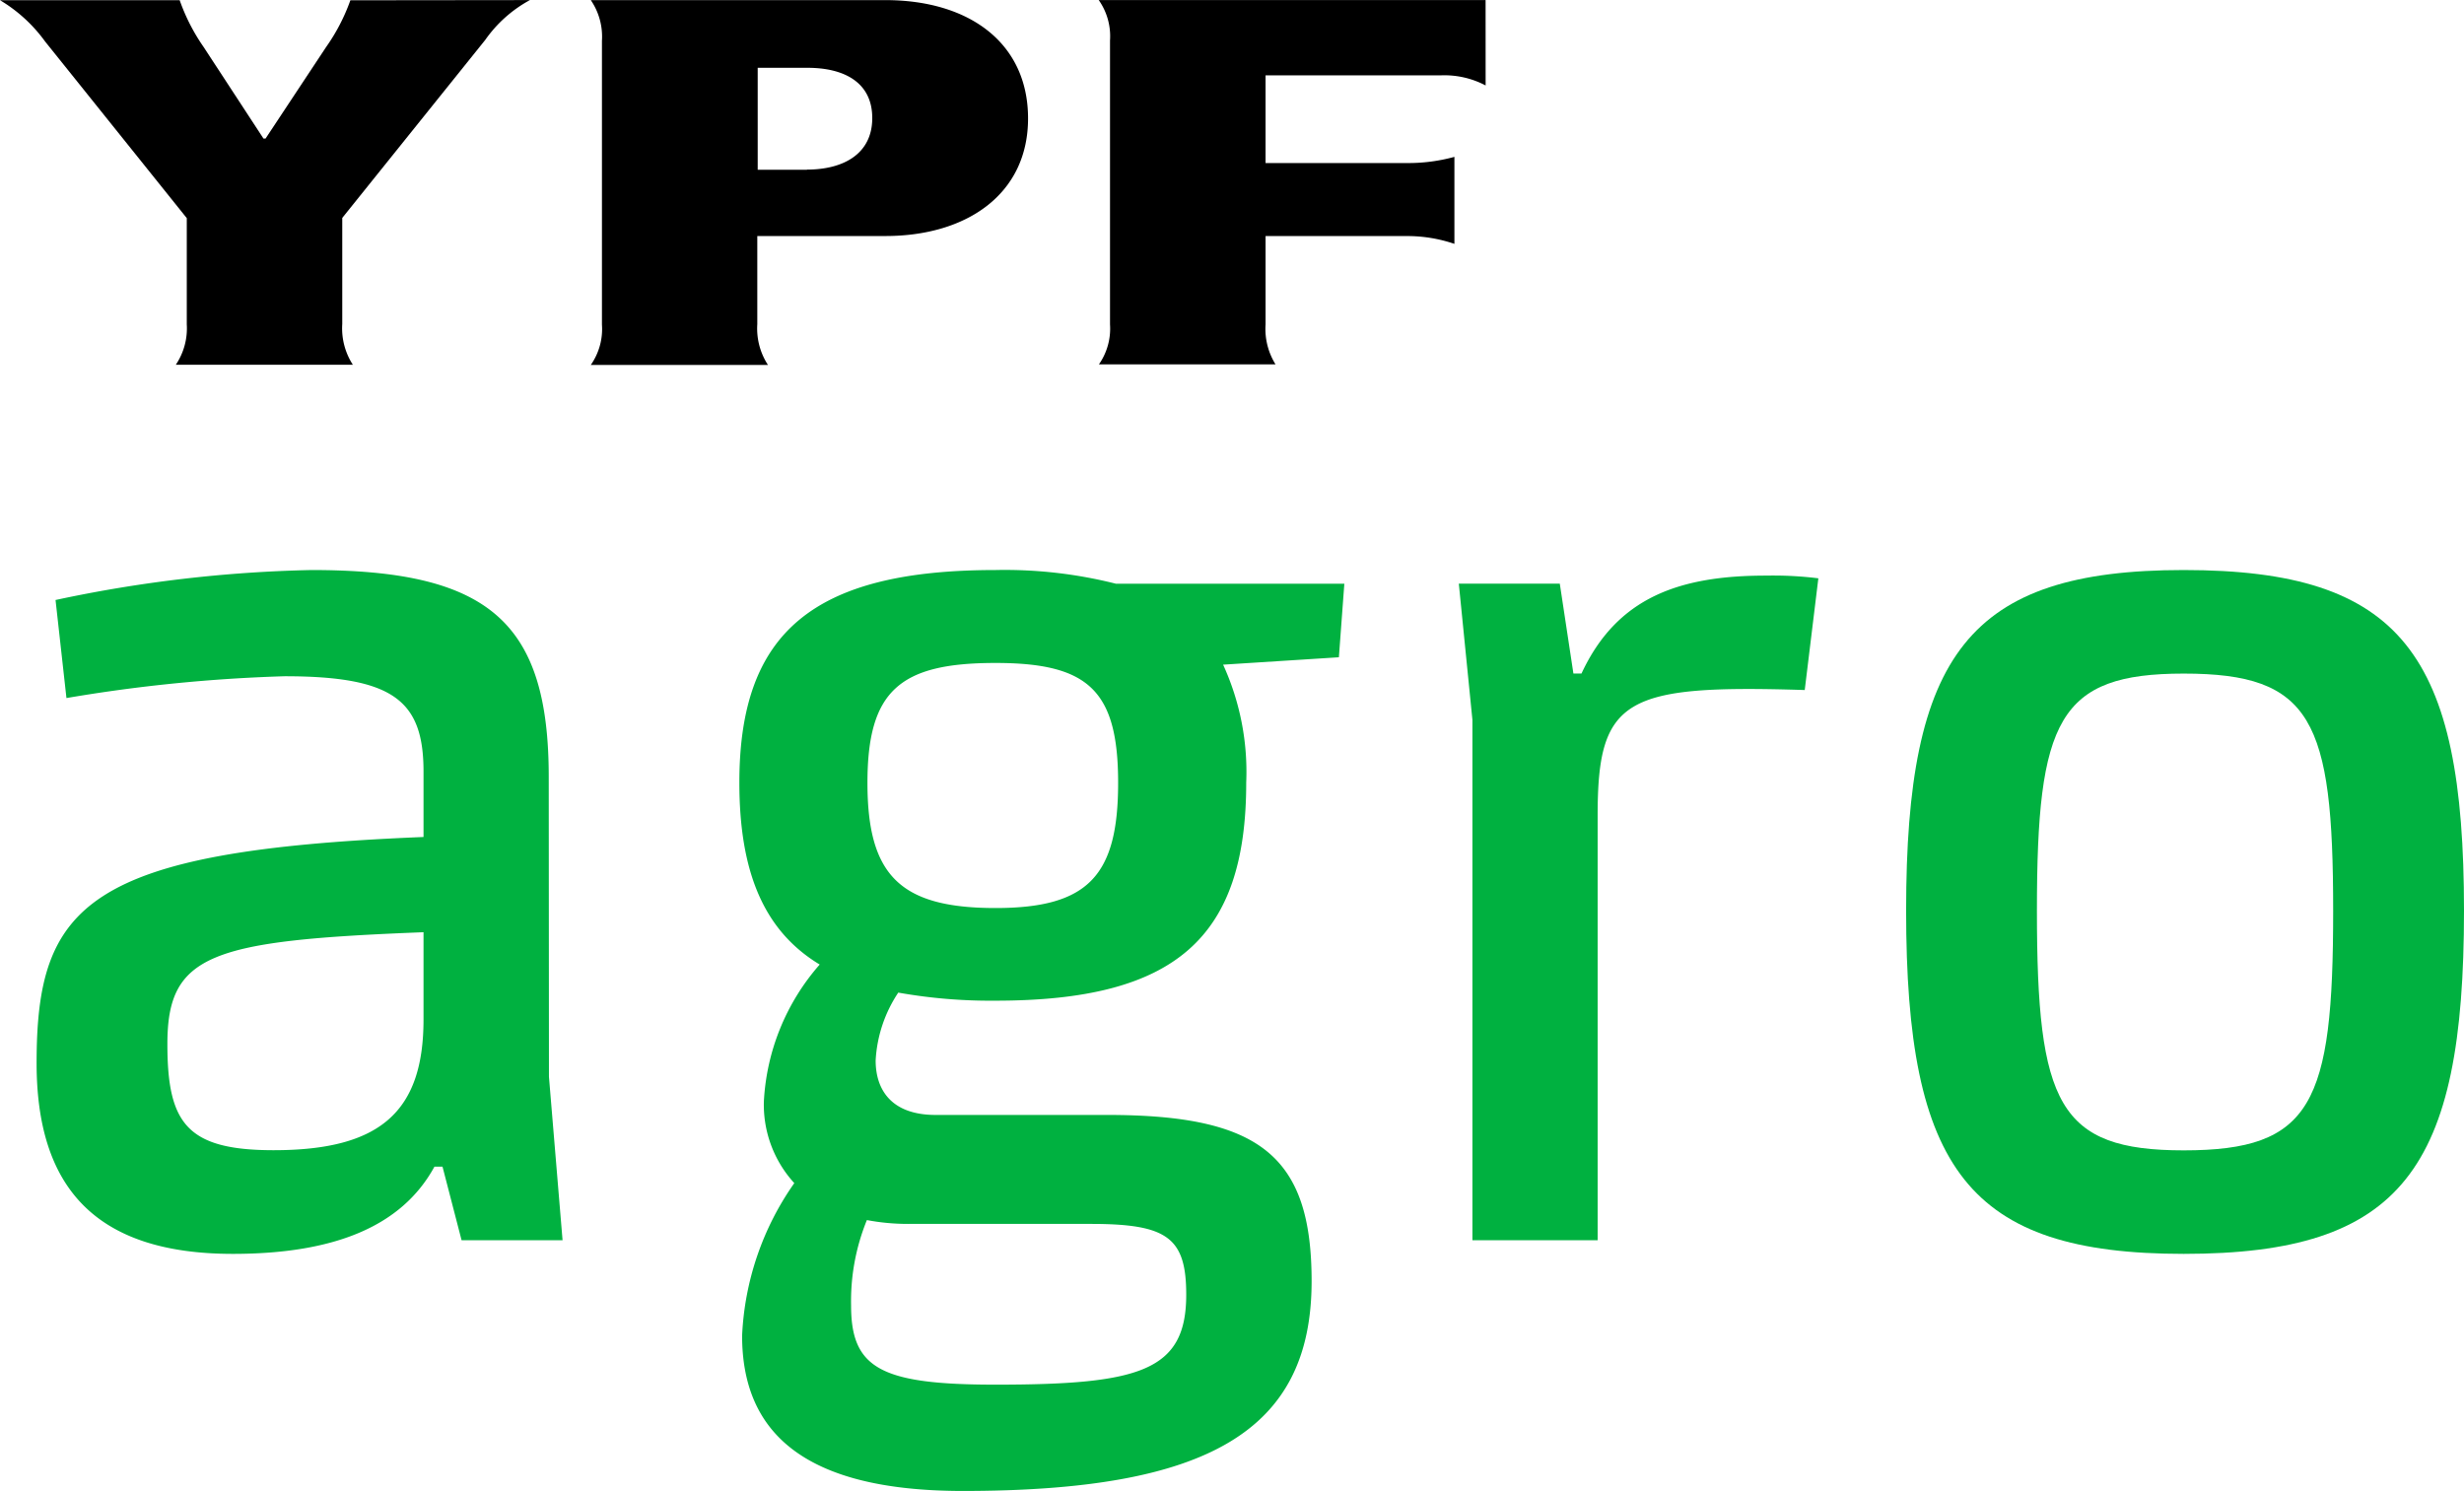
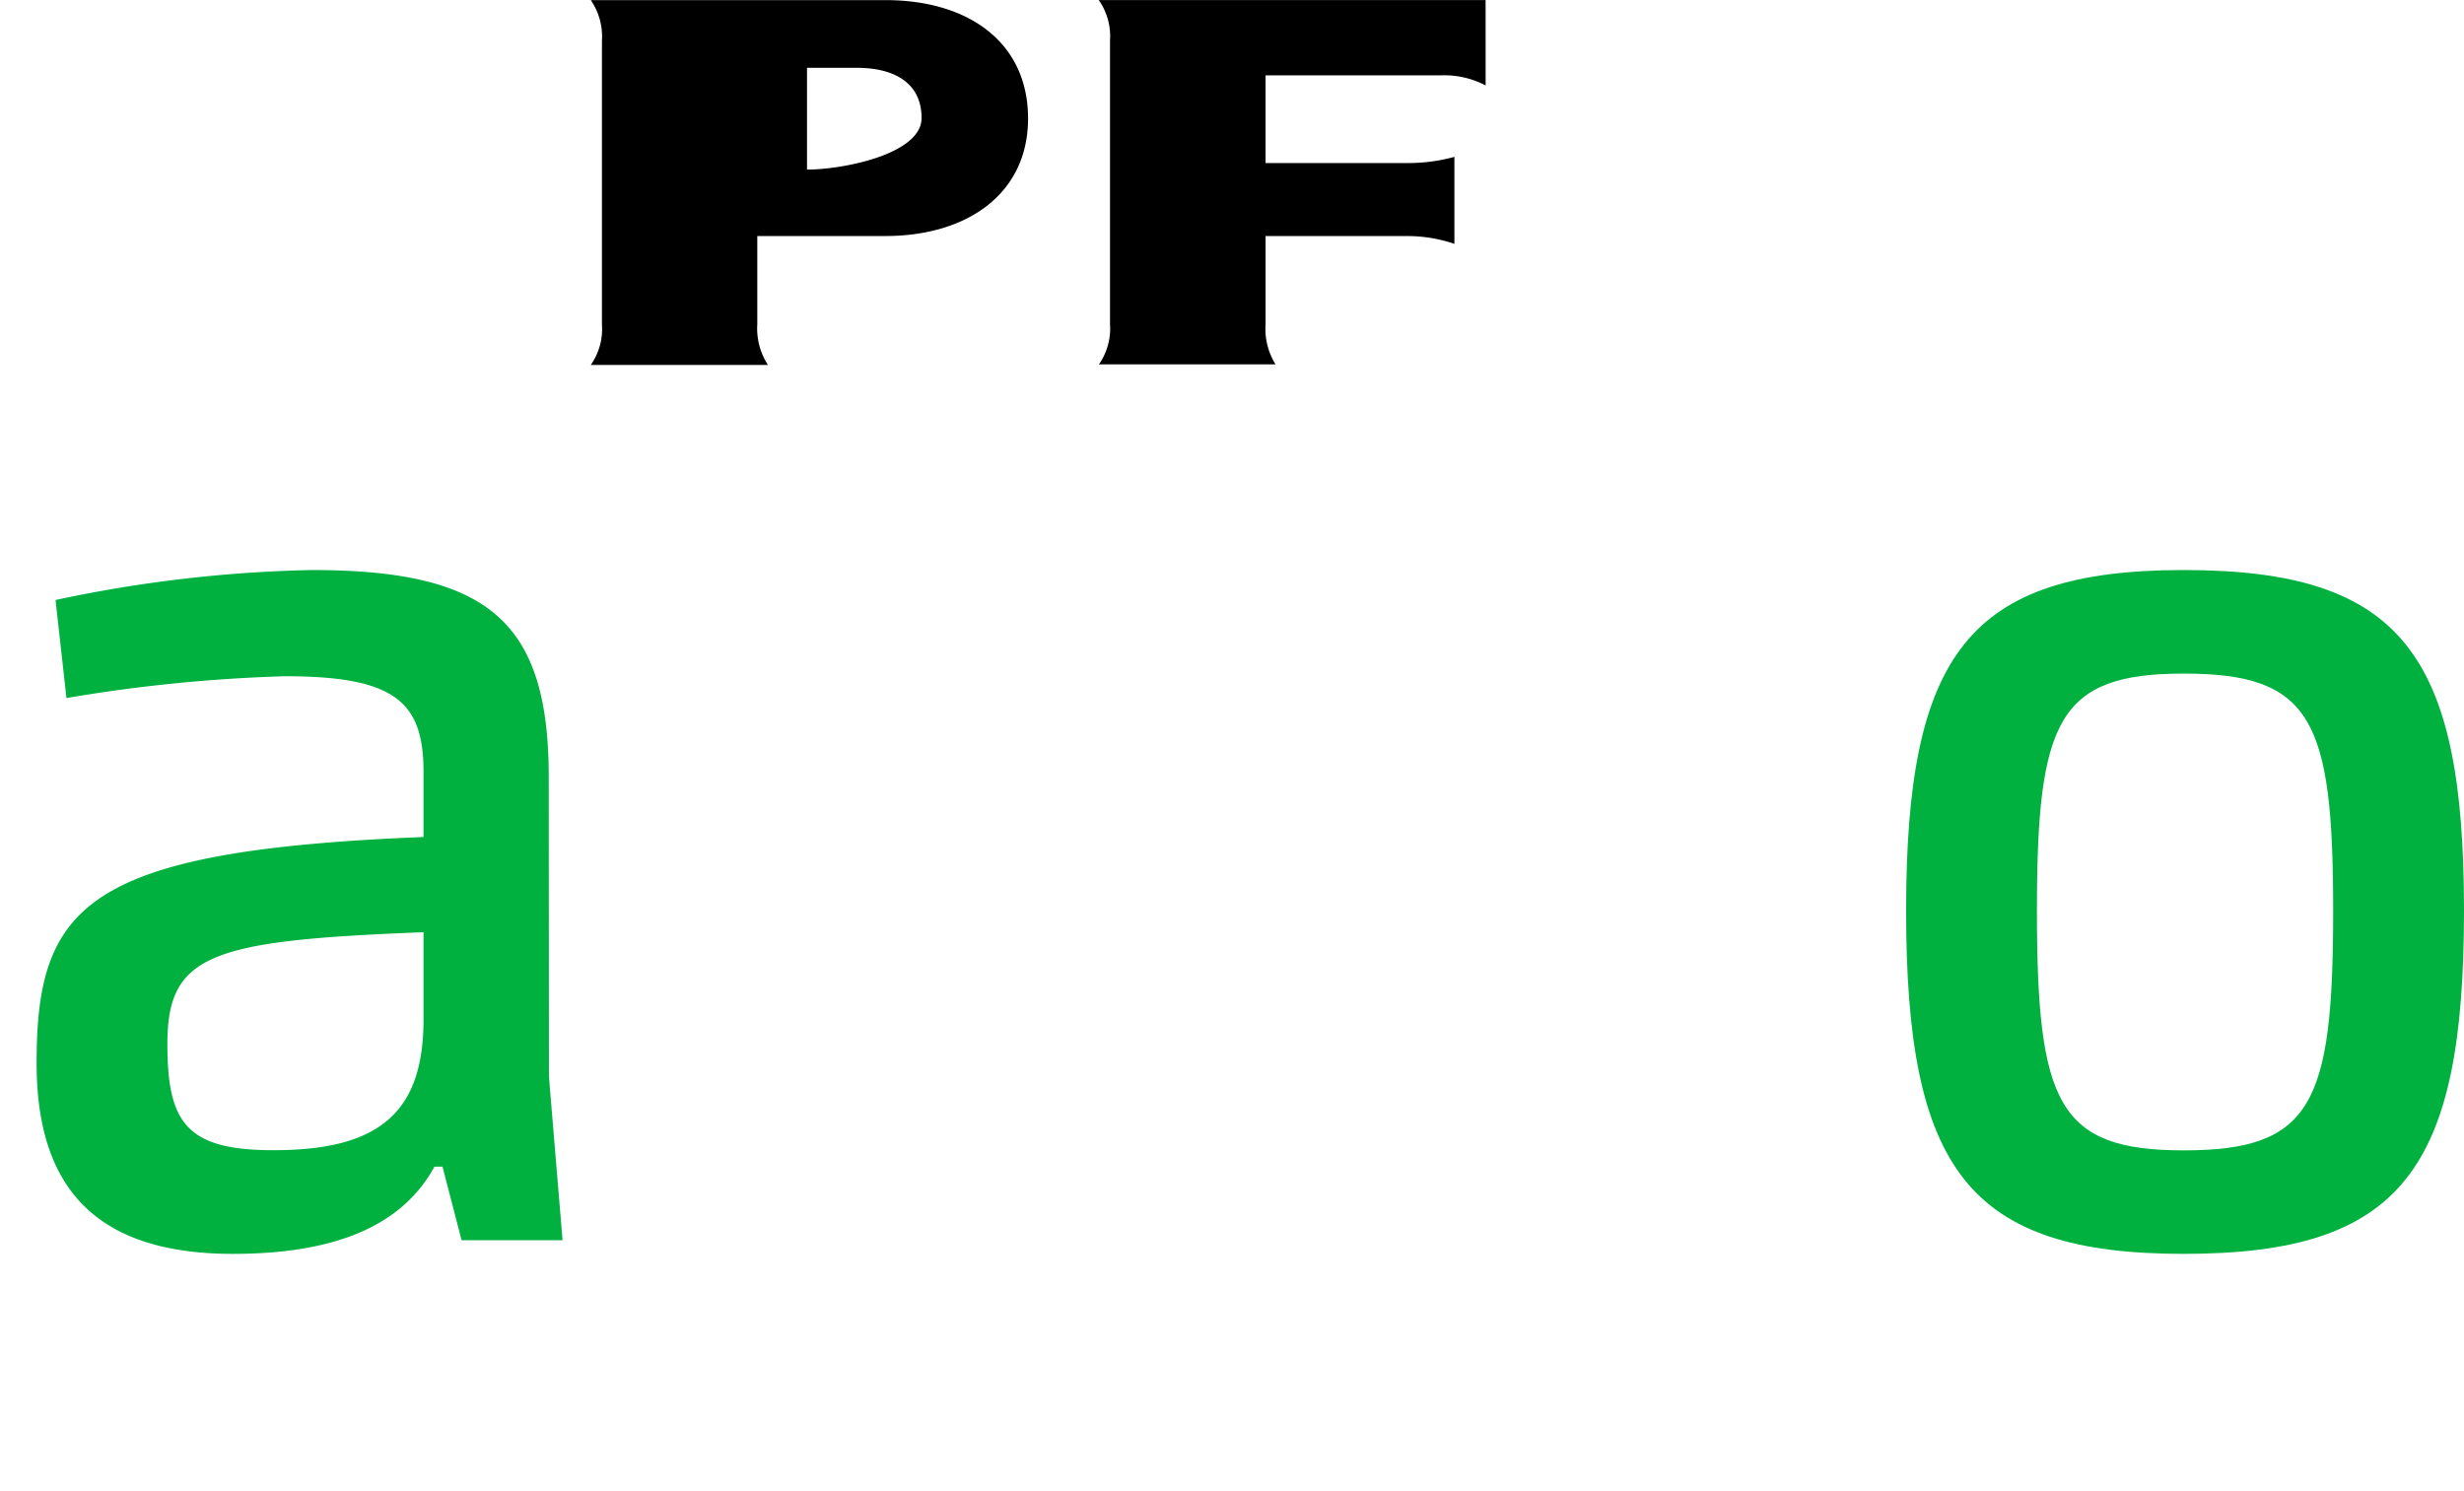
<svg xmlns="http://www.w3.org/2000/svg" width="61" height="36.915" viewBox="0 0 61 36.915">
  <g id="Grupo_15" data-name="Grupo 15" transform="translate(-101.607 -147.815)">
    <g id="Grupo_12" data-name="Grupo 12" transform="translate(102.51 161.929)">
      <g id="Grupo_11" data-name="Grupo 11" transform="translate(0 0)">
        <path id="Trazado_9" data-name="Trazado 9" d="M117.528,203.558c0-3.845-1.484-5.127-5.869-5.127a33.368,33.368,0,0,0-6.341.742l.27,2.428a38.928,38.928,0,0,1,5.4-.54c2.7,0,3.44.607,3.44,2.361v1.619c-8.365.337-9.579,1.686-9.579,5.6,0,3.035,1.417,4.722,4.857,4.722,2.5,0,4.182-.675,4.992-2.159h.2l.472,1.821h2.5l-.337-4.048Zm-3.1,6c0,2.293-1.079,3.238-3.71,3.238-2.159,0-2.631-.675-2.631-2.631,0-2.226,1.079-2.563,6.341-2.766Z" transform="translate(-104.846 -198.431)" fill="#00b140" />
-         <path id="Trazado_10" data-name="Trazado 10" d="M234.165,201.343h-.2l-.337-2.226h-2.5l.337,3.373v12.885h3.1V204.851c0-2.9.675-3.238,5.127-3.1l.337-2.766a9.059,9.059,0,0,0-1.282-.067C236.593,198.915,235.042,199.455,234.165,201.343Z" transform="translate(-195.916 -198.78)" fill="#00b140" />
-         <path id="Trazado_11" data-name="Trazado 11" d="M173.6,198.431c-4.52,0-6.341,1.551-6.341,5.262,0,2.218.608,3.672,1.989,4.506a5.577,5.577,0,0,0-1.382,3.387,2.873,2.873,0,0,0,.753,2.025,7.116,7.116,0,0,0-1.292,3.777c0,2.361,1.484,3.845,5.464,3.845,6.071,0,8.635-1.484,8.635-5.195,0-3.1-1.282-4.115-5.059-4.115h-4.25c-1.079,0-1.484-.607-1.484-1.349a3.351,3.351,0,0,1,.56-1.68,13.069,13.069,0,0,0,2.408.2c4.452,0,6.206-1.552,6.206-5.4a6.387,6.387,0,0,0-.572-2.92l2.866-.183.135-1.821h-5.655A11.219,11.219,0,0,0,173.6,198.431Zm-2.159,16.19h4.52c1.889,0,2.361.337,2.361,1.754,0,1.889-1.147,2.226-4.722,2.226-2.833,0-3.575-.4-3.575-1.956a5.317,5.317,0,0,1,.391-2.119A5.428,5.428,0,0,0,171.444,214.621ZM173.6,206.8c-2.361,0-3.17-.809-3.17-3.1s.809-2.968,3.17-2.968c2.294,0,3.036.675,3.036,2.968S175.9,206.8,173.6,206.8Z" transform="translate(-149.858 -198.431)" fill="#00b140" />
        <path id="Trazado_12" data-name="Trazado 12" d="M277.709,198.431c-5.329,0-6.872,2.091-6.872,8.432,0,6.409,1.543,8.5,6.872,8.5,5.4,0,6.939-2.091,6.939-8.5C284.648,200.522,283.105,198.431,277.709,198.431Zm0,14.369c-3.1,0-3.634-1.147-3.634-5.936,0-4.722.531-5.869,3.634-5.869,3.17,0,3.7,1.147,3.7,5.869C281.41,211.653,280.879,212.8,277.709,212.8Z" transform="translate(-224.551 -198.431)" fill="#00b140" />
      </g>
    </g>
    <g id="Grupo_14" data-name="Grupo 14" transform="translate(101.607 147.815)">
      <g id="Grupo_13" data-name="Grupo 13" transform="translate(0 0)">
-         <path id="Trazado_13" data-name="Trazado 13" d="M114.726,147.817a3.234,3.234,0,0,0-1.105.985l-3.541,4.409v2.627a1.659,1.659,0,0,0,.263,1.009h-4.384a1.613,1.613,0,0,0,.272-1v-2.631l-3.508-4.374a3.745,3.745,0,0,0-1.116-1.022h4.448a4.813,4.813,0,0,0,.593,1.159l1.482,2.267s.048,0,.051,0l1.5-2.267a4.771,4.771,0,0,0,.6-1.157Z" transform="translate(-101.607 -147.815)" />
-         <path id="Trazado_14" data-name="Trazado 14" d="M161.355,147.824H154.06a1.6,1.6,0,0,1,.276,1.006v7.027a1.549,1.549,0,0,1-.276,1h4.386a1.651,1.651,0,0,1-.264-1.008l0-2.184h3.171c2.012,0,3.532-1.035,3.532-2.911S163.422,147.824,161.355,147.824Zm-1.942,4.2h-1.221V149.5h1.236c.89,0,1.6.351,1.6,1.244S160.307,152.02,159.413,152.02Z" transform="translate(-139.434 -147.821)" />
+         <path id="Trazado_14" data-name="Trazado 14" d="M161.355,147.824H154.06a1.6,1.6,0,0,1,.276,1.006v7.027a1.549,1.549,0,0,1-.276,1h4.386a1.651,1.651,0,0,1-.264-1.008l0-2.184h3.171c2.012,0,3.532-1.035,3.532-2.911S163.422,147.824,161.355,147.824Zm-1.942,4.2V149.5h1.236c.89,0,1.6.351,1.6,1.244S160.307,152.02,159.413,152.02Z" transform="translate(-139.434 -147.821)" />
        <path id="Trazado_15" data-name="Trazado 15" d="M208.736,149.932a2.187,2.187,0,0,0-1.089-.251h-4.359v2.172h3.505a4.3,4.3,0,0,0,1.17-.153v2.154a3.612,3.612,0,0,0-1.187-.193h-3.488v2.187a1.659,1.659,0,0,0,.246.989h-4.371a1.543,1.543,0,0,0,.274-.989v-7.03a1.553,1.553,0,0,0-.279-1h9.577Z" transform="translate(-171.957 -147.816)" />
      </g>
    </g>
  </g>
</svg>